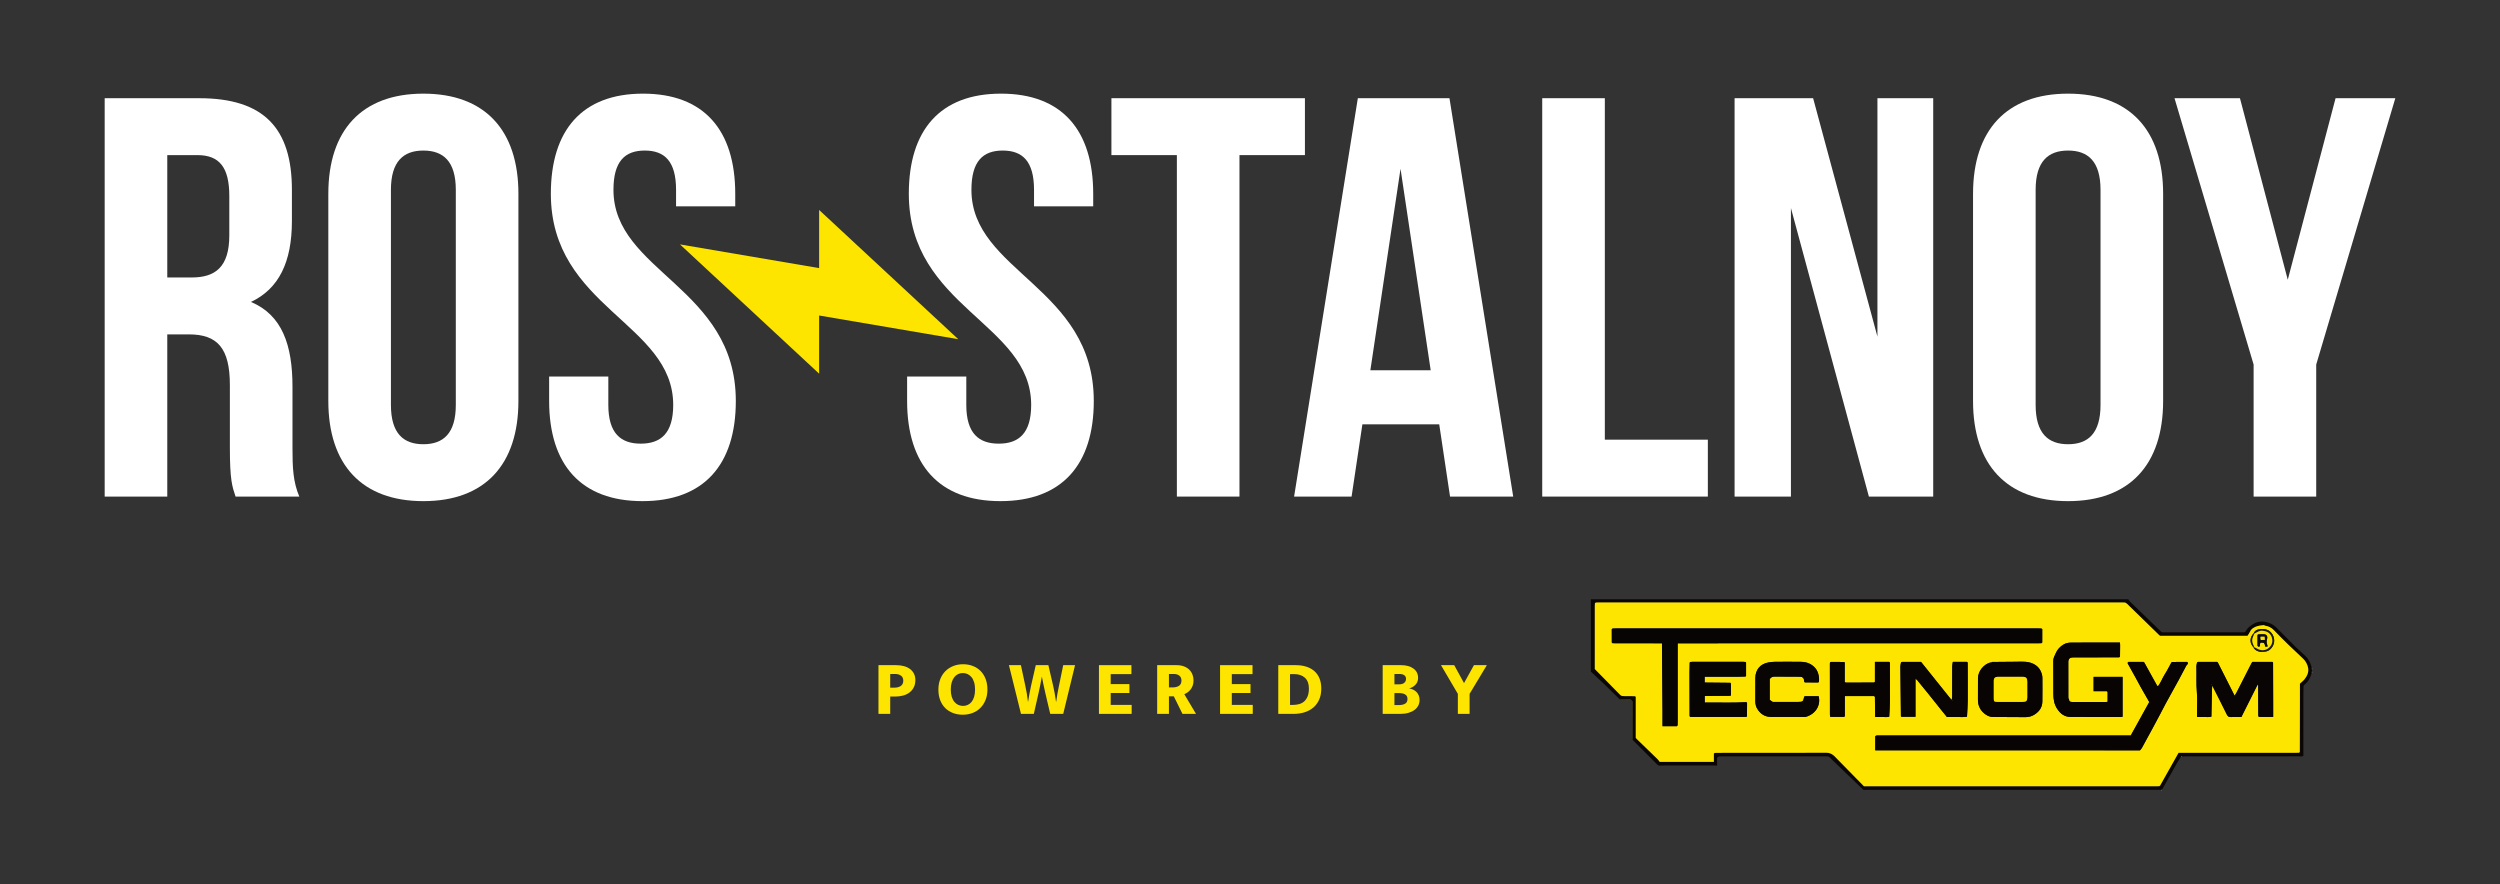
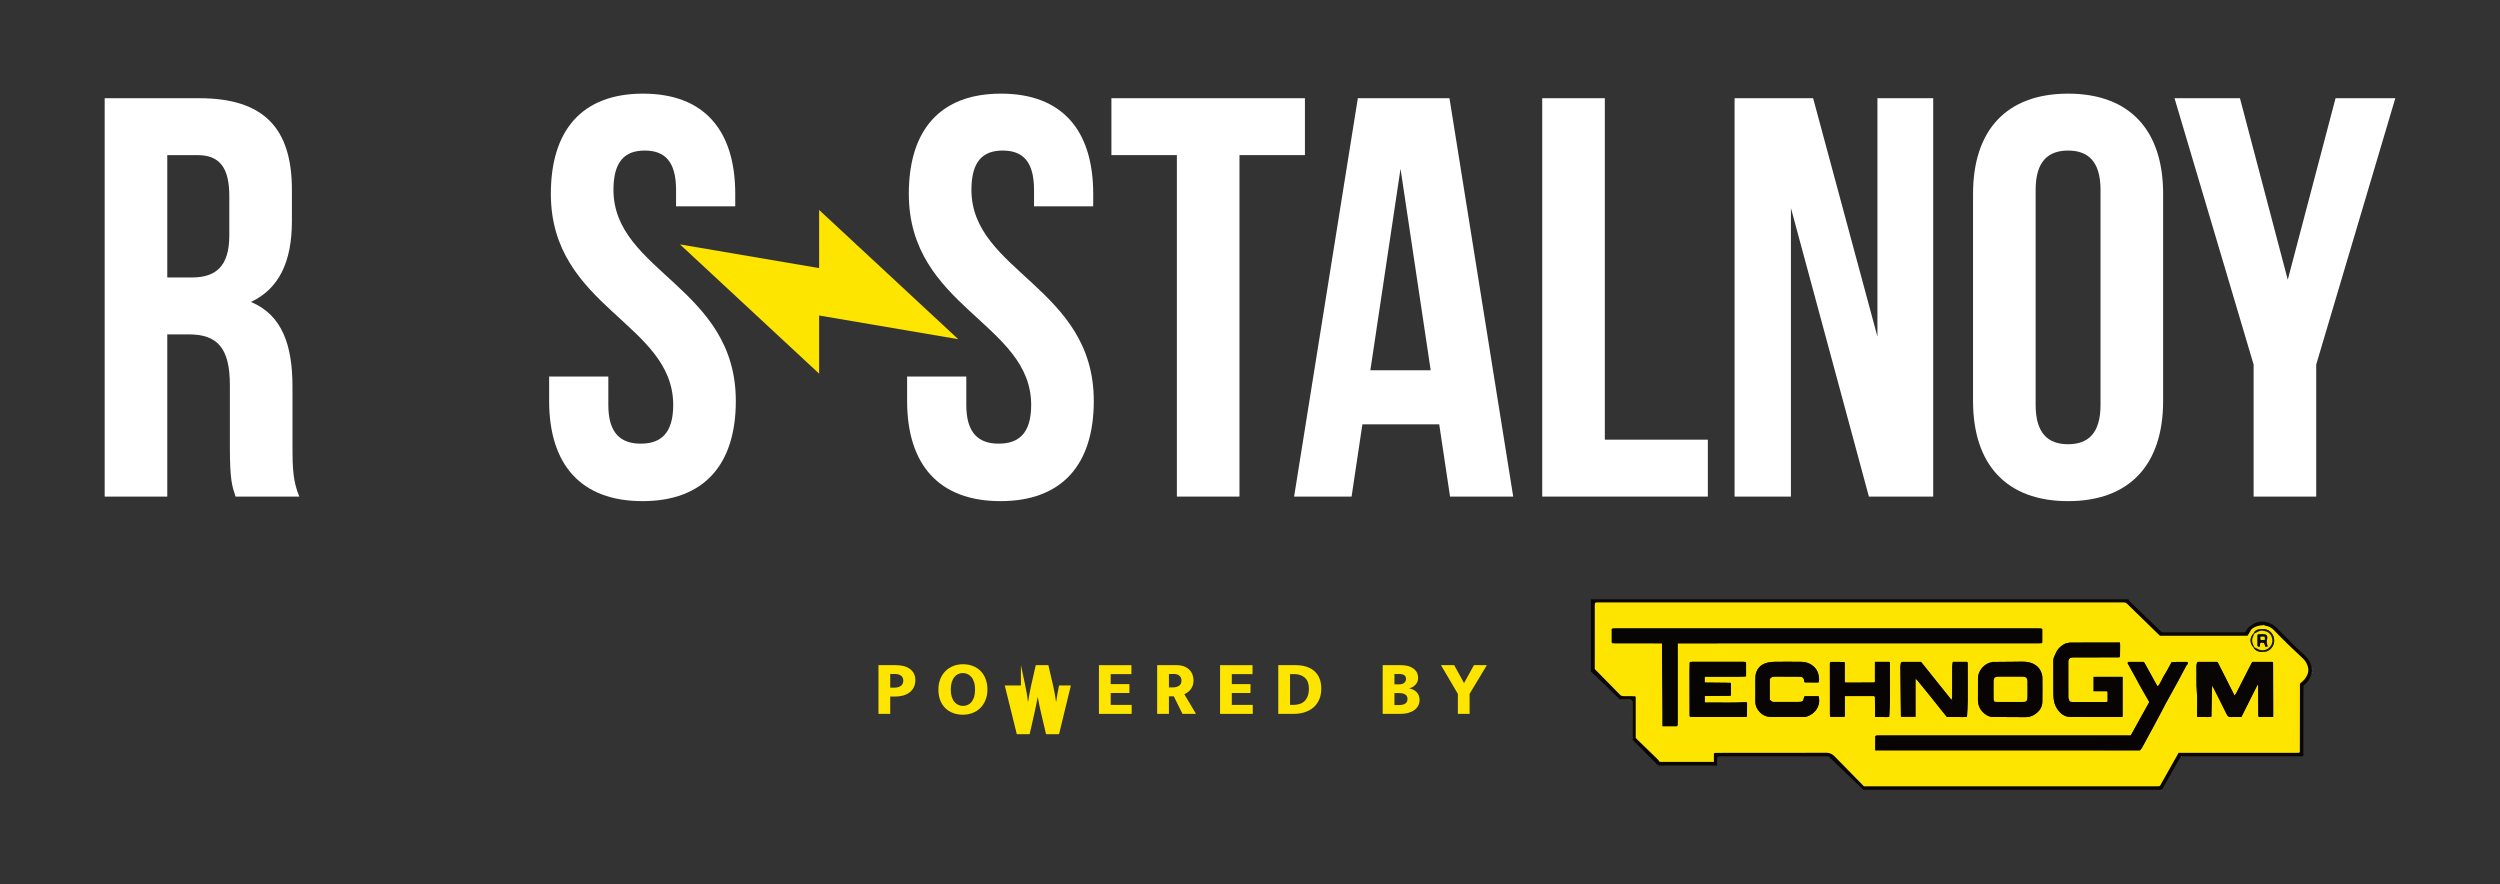
<svg xmlns="http://www.w3.org/2000/svg" id="Layer_1" x="0px" y="0px" viewBox="0 0 1006.508 355.939" style="enable-background:new 0 0 1006.508 355.939;" xml:space="preserve">
  <rect x="0" y="0" width="1006.508" height="355.939" fill="#333333" stroke="none" />
  <style type="text/css"> .st0{fill:#090603;} .st1{fill:#423A15;} .st2{fill:#B9B9B9;} .st3{fill:#FDE500;} .st4{fill:#BEAD30;} .st5{fill:#AB9A30;} .st6{fill:#070404;} .st7{fill:#070403;} .st8{fill:#080504;} .st9{fill:#090504;} .st10{fill:#1E1B05;} .st11{fill:#433C16;} .st12{fill:#84782F;} .st13{fill:#534B1D;} .st14{fill:#453E17;} .st15{fill:#59511F;} .st16{fill:#E1CC20;} .st17{fill:#FAE300;} .st18{fill:#0D0A03;} .st19{fill:#4D451B;} .st20{fill:#908230;} .st21{fill:#605722;} .st22{fill:#FFFFFF;} </style>
  <g>
    <path class="st0" d="M870.055,318.021c-0.447-0.017-0.894-0.048-1.342-0.048 c-38.938-0.003-77.873-0.003-116.808,0c-0.447,0-0.894,0.031-1.342,0.048 c-0.124-0.011-0.246-0.023-0.368-0.037c-1.288-1.237-2.578-2.471-3.866-3.711 c-3.292-3.167-6.583-6.337-9.875-9.507c-0.136-0.071-0.272-0.142-0.405-0.212 c-0.337-0.017-0.671-0.048-1.005-0.048c-14.022-0.003-28.041-0.003-42.063,0 c-0.334,0-0.668,0.031-1.002,0.048c-0.113,0.085-0.224,0.17-0.334,0.255 l-0.062-0.025c-0.102,0.164-0.286,0.326-0.289,0.492 c-0.017,0.974,0.009,1.95,0.02,2.924l0.003-0.003 c-6.657-0.009-13.314-0.023-19.971-0.025c-1.118,0-2.233,0.037-3.351,0.057 c-0.201-0.079-0.456-0.105-0.594-0.243c-3.394-3.385-6.776-6.782-10.158-10.178 c0.011-5.095,0.028-10.19,0.023-15.284c0-0.201-0.227-0.402-0.345-0.603 l0.011,0.011c-0.198-0.119-0.399-0.342-0.6-0.345 c-1.393-0.017-2.785,0.011-4.178,0.023c-2.117-2.08-4.217-4.18-6.354-6.238 c-1.766-1.701-3.572-3.357-5.327-5.001v-29.111h216.345 c0.17,0.212,0.507,0.744,0.945,1.169c4.087,3.971,8.194,7.922,12.292,11.879 l0.371,0.241c0.447,0.017,0.894,0.048,1.342,0.048 c10.204,0.003,20.41,0.003,30.614,0c0.447,0,0.894-0.031,1.342-0.048 c0.102-0.088,0.207-0.175,0.311-0.26c0.77-1.477,2.004-2.457,3.439-3.238 c2.038-1.107,4.098-0.982,6.187-0.198c1.155,0.436,2.143,1.101,3.014,2.001 c2.578,2.652,5.185,5.273,7.818,7.871c1.223,1.209,2.578,2.284,3.784,3.507 c1.325,1.342,2.194,2.966,2.454,4.868c0.011,0.125,0.023,0.246,0.037,0.368 c-0.003,0.326-0.003,0.651-0.003,0.976l-0.034,0.368 c-0.495,2.001-1.438,3.725-3.111,4.996c-0.074,0.133-0.147,0.263-0.221,0.396 c-0.017,1.565-0.048,3.133-0.048,4.701c-0.006,7.786-0.003,15.576-0.003,23.393 c-0.558,0.413-1.194,0.192-1.777,0.195c-15.131,0.014-30.26,0.011-45.388,0.014 c-0.558,0-1.118,0.031-1.676,0.048c-0.122-0.011-0.243-0.025-0.368-0.037 c-0.558,0.894-1.146,1.772-1.667,2.689c-1.585,2.785-3.147,5.584-4.718,8.378 c-0.447,0.798-0.889,1.596-1.333,2.395 C870.299,317.993,870.177,318.007,870.055,318.021 M642.482,242.588l-0.357,0.26 c-0.017,0.337-0.051,0.671-0.051,1.005c-0.003,8.248,0,16.496,0,24.741v0.764 c3.493,3.549,6.841,6.943,10.17,10.354c0.391,0.399,0.793,0.541,1.33,0.538 c1.571-0.011,3.139,0.023,4.71,0.04c0.094,0.091,0.184,0.184,0.277,0.277 v16.496c0.218,0.249,0.323,0.382,0.442,0.498 c2.763,2.672,5.534,5.335,8.282,8.024c0.436,0.427,0.77,0.962,0.911,1.143 h21.808v-3.266c0.091-0.11,0.181-0.224,0.275-0.334 c0.56-0.014,1.118-0.037,1.678-0.037c14.472-0.003,28.947,0.017,43.418-0.034 c1.152-0.003,1.995,0.405,2.822,1.05c0.306,0.238,0.563,0.546,0.838,0.826 c3.849,3.92,7.696,7.843,11.404,11.624h1.149c38.873,0,77.746,0,116.618-0.003 c0.393,0,0.784-0.028,1.175-0.042c0.102-0.093,0.207-0.184,0.309-0.275 c2.457-4.367,4.916-8.735,7.399-13.147h1.803c15.012,0,30.028,0,45.043-0.003 c0.558,0,1.115-0.028,1.676-0.045c0.099-0.091,0.198-0.184,0.297-0.275 c0.014-7.11,0.031-14.22,0.042-21.333c0.006-2.126,0.003-4.248,0.003-6.187 c0.719-0.682,1.398-1.186,1.902-1.828c1.084-1.376,1.769-2.995,1.356-4.724 c-0.311-1.299-0.943-2.553-1.995-3.527c-1.964-1.811-3.903-3.648-5.817-5.514 c-2.004-1.956-3.994-3.926-5.927-5.952c-1.008-1.053-2.196-1.608-3.597-1.809 c-0.139-0.076-0.275-0.153-0.41-0.229c-0.863,0.13-1.755,0.164-2.584,0.41 c-1.262,0.376-2.414,0.957-3.02,2.273c-0.269,0.583-0.676,1.104-1.005,1.625 h-35.224c-0.13-0.105-0.224-0.167-0.303-0.243 c-4.316-4.206-8.633-8.415-12.952-12.621c-0.116-0.113-0.263-0.195-0.396-0.294 c-0.133-0.074-0.266-0.15-0.399-0.226c-0.504-0.014-1.008-0.045-1.511-0.045 c-70.027,0-140.051,0-210.076,0C643.49,242.542,642.986,242.573,642.482,242.588" />
    <path class="st1" d="M656.919,281.919c0.119,0.201,0.345,0.402,0.345,0.603 c0.006,5.095-0.011,10.189-0.023,15.284c-0.535-0.289-0.286-0.795-0.286-1.197 c-0.02-4.339-0.011-8.681-0.014-13.023 C656.942,283.032,656.928,282.477,656.919,281.919" />
    <path class="st1" d="M652.153,281.608c1.393-0.011,2.785-0.04,4.178-0.023 c0.201,0.003,0.402,0.226,0.6,0.345c-1.31-0.009-2.621,0-3.931-0.037 C652.714,281.885,652.436,281.707,652.153,281.608" />
    <path class="st2" d="M930.729,270.809l0.037-0.368 C931.097,270.596,931.015,270.712,930.729,270.809" />
    <path class="st2" d="M870.055,318.021c0.122-0.014,0.243-0.028,0.365-0.042 C870.332,318.268,870.219,318.358,870.055,318.021" />
    <path class="st2" d="M930.766,269.466c-0.011-0.122-0.025-0.246-0.037-0.368 C931.015,269.195,931.1,269.311,930.766,269.466" />
    <path class="st2" d="M927.399,276.201c0.074-0.13,0.147-0.263,0.224-0.393 C927.546,275.938,927.472,276.07,927.399,276.201" />
    <path class="st2" d="M904.033,254.285c-0.105,0.088-0.207,0.175-0.311,0.26 C903.827,254.46,903.929,254.373,904.033,254.285" />
    <path class="st2" d="M870.427,254.546l-0.371-0.238L870.427,254.546z" />
    <path class="st2" d="M691.646,304.808c0.11-0.085,0.224-0.17,0.334-0.255 C691.869,304.638,691.756,304.723,691.646,304.808" />
    <path class="st2" d="M736.049,304.553c0.136,0.071,0.269,0.141,0.405,0.215 C736.318,304.695,736.185,304.624,736.049,304.553" />
    <path class="st2" d="M878.14,304.517c0.122,0.011,0.246,0.025,0.368,0.037 C878.349,304.885,878.236,304.803,878.14,304.517" />
    <path class="st3" d="M911.874,251.895c1.401,0.201,2.59,0.756,3.597,1.809 c1.933,2.024,3.923,3.997,5.927,5.949c1.913,1.865,3.855,3.702,5.816,5.516 c1.053,0.971,1.684,2.228,1.995,3.527c0.413,1.729-0.272,3.345-1.353,4.721 c-0.507,0.643-1.186,1.149-1.905,1.828c0,1.939,0.003,4.064,0,6.19 c-0.014,7.11-0.031,14.22-0.045,21.333c-0.099,0.091-0.198,0.184-0.297,0.275 c-0.558,0.014-1.118,0.045-1.676,0.045c-15.015,0-30.031,0-45.043,0h-1.8 c-2.485,4.415-4.942,8.783-7.402,13.15c-0.102,0.091-0.204,0.181-0.308,0.272 c-0.391,0.017-0.781,0.045-1.172,0.045c-38.873,0.003-77.746,0.003-116.618,0.003 h-1.149c-3.708-3.781-7.557-7.704-11.407-11.627 c-0.275-0.28-0.529-0.586-0.838-0.826c-0.824-0.642-1.67-1.053-2.822-1.047 c-14.472,0.048-28.944,0.031-43.416,0.034c-0.56,0-1.121,0.023-1.681,0.037 c-0.091,0.11-0.184,0.221-0.274,0.334v3.266h-21.806 c-0.144-0.184-0.478-0.716-0.914-1.143c-2.748-2.689-5.519-5.352-8.282-8.027 c-0.119-0.116-0.224-0.249-0.442-0.495V280.567 c-0.091-0.093-0.184-0.187-0.277-0.28c-1.568-0.014-3.139-0.048-4.707-0.037 c-0.541,0.003-0.943-0.139-1.33-0.538c-3.329-3.413-6.68-6.804-10.173-10.354 v-0.764c0-8.248,0-16.493,0.003-24.741c0-0.334,0.031-0.671,0.048-1.005 l0.357-0.26c0.504-0.017,1.008-0.045,1.511-0.045 c70.024-0.003,140.051-0.003,210.076,0c0.504,0,1.008,0.028,1.511,0.045 c0.133,0.076,0.266,0.15,0.402,0.226c0.13,0.096,0.277,0.181,0.393,0.294 c4.319,4.206,8.636,8.412,12.952,12.621c0.079,0.076,0.176,0.139,0.306,0.243 h35.224c0.326-0.521,0.733-1.042,1.002-1.625 c0.606-1.316,1.76-1.899,3.02-2.273c0.829-0.246,1.721-0.28,2.584-0.41 C911.599,251.742,911.738,251.818,911.874,251.895 M907.388,254.918 c-1.763,1.758-1.76,4.076,0.003,5.831c0.02,0.11,0.003,0.255,0.065,0.325 c1.339,1.514,3.116,1.554,4.86,1.211c1.698-0.331,3.051-2.143,3.249-3.776 c0.266-2.199-0.991-4.087-2.491-4.82c-1.234-0.606-2.528-0.535-3.742-0.297 C908.593,253.537,907.702,253.984,907.388,254.918 M760.889,266.803 c-0.091-0.11-0.184-0.221-0.275-0.334h-5.766v8.013 c-0.093,0.105-0.184,0.207-0.275,0.309c-3.844,0.011-7.687,0.023-11.531,0.028 c-0.042,0-0.088-0.062-0.13-0.096c-0.04-0.034-0.079-0.074-0.212-0.192v-7.767 c-0.082-0.082-0.164-0.161-0.243-0.243c-1.792-0.011-3.583-0.025-5.372-0.037 l-0.323,0.275c-0.017,0.167-0.048,0.334-0.048,0.498 c0.003,6.816,0.008,13.631,0.02,20.447c0,0.317,0.074,0.631,0.11,0.917h5.616 c0.093-0.108,0.184-0.215,0.275-0.32v-8.055c4.067,0,7.956,0,11.842,0 l0.272,0.331c0.025,2.672,0.054,5.341,0.079,8.095 c1.078,0,2.024,0.025,2.966-0.008c0.931-0.034,1.882,0.153,2.714-0.11 c0.11-2.216,0.289-4.331,0.303-6.445 C760.945,277.006,760.903,271.906,760.889,266.803 M726.352,280.564 c-0.354,1.868-0.538,2.032-2.329,2.032c-3.532,0.003-7.065,0-10.32,0 c-0.552-0.374-0.925-0.626-1.194-0.807v-8.387 c0.473-0.733,1.107-1.008,1.973-0.993c2.805,0.04,5.61,0.011,8.412,0.014 c0.674,0.003,1.35-0.009,2.018,0.045c0.778,0.062,1.194,0.442,1.384,1.194 c0.068,0.266,0.074,0.549,0.108,0.826c0.082,0.082,0.164,0.164,0.246,0.246 c1.789,0.011,3.58,0.023,5.369,0.037c0.099-0.093,0.198-0.187,0.3-0.28 c0.014-0.391,0.059-0.784,0.04-1.172c-0.13-2.692-1.223-4.792-3.708-6.057 c-1.149-0.586-2.389-0.793-3.634-0.812c-3.476-0.048-6.951-0.034-10.424-0.006 c-0.877,0.008-1.763,0.108-2.627,0.26c-3.232,0.569-5.233,2.935-5.253,6.204 c-0.02,3.139,0.014,6.278-0.014,9.417c-0.008,1.305,0.309,2.431,1.095,3.524 c1.316,1.831,3.014,2.779,5.245,2.785c4.26,0.011,8.519,0.006,12.779,0.003 c0.391,0,0.807,0.071,1.172-0.028c3.841-1.044,6.179-4.554,5.197-8.324h-5.539 C726.547,280.38,726.448,280.474,726.352,280.564 M702.97,266.763 c-0.082-0.082-0.164-0.161-0.243-0.243c-0.331-0.028-0.659-0.079-0.991-0.079 c-6.742-0.006-13.484-0.006-20.226,0c-0.331,0-0.659,0.051-0.991,0.079 c-0.079,0.082-0.161,0.161-0.241,0.243c-0.028,1.333-0.082,2.663-0.082,3.997 c0.006,5.845,0.028,11.692,0.045,17.537c0.091,0.11,0.181,0.224,0.272,0.334 c7.517,0,15.038,0,22.555,0c0.091-0.11,0.181-0.221,0.272-0.331 c0.011-1.786,0.02-3.572,0.031-5.358c-0.116-0.091-0.232-0.178-0.351-0.269 c-5.562,0.385-11.126,0.071-16.682,0.184v-2.652c0.759,0,1.427,0.006,2.092,0 c2.743-0.02,5.482-0.042,8.225-0.065c0.074-0.093,0.147-0.184,0.218-0.275 c0.003-1.557,0.003-3.116,0.003-4.673c-0.074-0.096-0.147-0.195-0.218-0.292 c-3.442-0.037-6.884-0.071-10.348-0.105v-2.335h1.693 c3.909,0,7.815,0.006,11.724-0.003c0.999-0.003,1.998-0.054,3-0.082 c0.079-0.079,0.161-0.161,0.241-0.241 C702.967,270.343,702.967,268.555,702.97,266.763 M802.074,266.508 c-0.122,0.079-0.246,0.159-0.368,0.238c-0.167,0.003-0.348-0.031-0.504,0.014 c-2.491,0.727-4.812,3.34-4.857,6.258c-0.042,2.862,0.017,5.723-0.017,8.585 c-0.028,2.233,0.75,4.113,2.44,5.545c1.002,0.849,2.137,1.5,3.549,1.5 c4.376,0.003,8.752,0.014,13.125,0.074c1.378,0.017,2.595-0.351,3.73-1.087 c1.865-1.214,3.045-2.867,3.085-5.14c0.057-3.196,0.031-6.394,0.014-9.592 c0-0.487-0.085-0.988-0.209-1.46c-0.883-3.3-3.6-4.738-6.535-4.993 c-1.393-0.122-2.802-0.04-4.206-0.028 C808.238,266.443,805.156,266.477,802.074,266.508 M771.423,273.485 c0.096,0.045,0.221,0.065,0.283,0.139c1.571,1.922,3.145,3.841,4.701,5.774 c1.69,2.097,3.36,4.212,5.044,6.315c0.787,0.985,1.582,1.959,2.389,2.958 c1.336,0,2.68,0.023,4.025-0.008c1.378-0.031,2.771,0.144,4.056-0.105 c0.11-2.225,0.289-4.339,0.303-6.453c0.034-5.1-0.008-10.201-0.023-15.301 c-0.091-0.11-0.184-0.221-0.275-0.334h-5.712 c-0.088,0.634-0.246,1.265-0.249,1.899c-0.023,4.087-0.008,8.174-0.02,12.261 c-0.003,0.328-0.119,0.657-0.227,1.211c-4.246-5.301-8.31-10.373-12.301-15.358 h-7.716c-0.119,0.091-0.241,0.178-0.359,0.269 c-0.088,0.541-0.258,1.081-0.252,1.619c0.057,6.646,0.139,13.292,0.224,19.937 c0,0.091,0.099,0.178,0.153,0.266h5.717v-15.012 C771.262,273.53,771.341,273.505,771.423,273.485 M884.535,266.752 c-0.088,0.484-0.266,0.971-0.252,1.452c0.096,3.513-0.125,7.019,0.187,10.54 c0.252,2.833,0.051,5.706,0.051,8.562v1.364c1.115,0,2.058,0.023,3-0.008 c0.931-0.031,1.879,0.147,2.794-0.133c0.079-3.81,0.159-7.543,0.243-11.279 c0.008-0.345,0.065-0.688,0.125-1.268c0.277,0.577,0.436,0.917,0.606,1.251 c1.746,3.47,3.524,6.926,5.225,10.422c0.374,0.764,0.804,1.067,1.644,1.03 c1.387-0.059,2.777-0.014,4.226-0.014c2.165-4.316,4.291-8.559,6.419-12.802 l0.164-0.04l0.167,0.003c0.02,4.155,0.04,8.31,0.059,12.465l0.275,0.334 h5.72c0-1.727,0.006-3.34,0-4.95c-0.014-5.638-0.031-11.279-0.048-16.92 c-0.096-0.091-0.195-0.184-0.294-0.277h-8.038 c-0.142,0.224-0.275,0.399-0.371,0.594c-2.044,4.005-4.079,8.016-6.128,12.021 c-0.156,0.303-0.399,0.56-0.679,0.951c-0.368-0.736-0.654-1.308-0.94-1.877 c-1.925-3.804-3.846-7.608-5.771-11.412c-0.096-0.091-0.195-0.184-0.294-0.277 c-2.576,0-5.154,0-7.73,0C884.773,266.573,884.654,266.664,884.535,266.752 M853.188,264.64l0.334-0.275c0.011-0.954,0.04-1.908,0.031-2.859 c-0.011-0.931,0.074-1.874-0.068-2.822c-6.685,0-13.249-0.028-19.81,0.031 c-0.94,0.009-1.984,0.243-2.788,0.708c-1.432,0.832-2.598,2.015-3.252,3.617 c-0.391,0.954-0.982,1.834-0.979,2.918c0.011,4.486,0.034,8.975,0.034,13.464 c0,2.137,0.351,4.169,1.562,5.992c1.248,1.877,2.89,3.196,5.214,3.215 c6.844,0.057,13.691,0.031,20.535,0.031c0.207,0,0.416-0.082,0.566-0.113v-16.046 h-11.678v5.774h5.282c0.119,0.088,0.238,0.175,0.357,0.26v3.996 c-0.235,0.042-0.391,0.096-0.546,0.096c-4.356,0.006-8.715,0.006-13.074,0.003 c-0.391,0-0.787,0.009-1.169-0.062c-0.495-0.096-0.75-0.436-0.722-0.959 c-0.074-0.127-0.147-0.252-0.221-0.379c-0.025-0.108-0.074-0.218-0.074-0.326 c-0.006-4.758-0.008-9.513-0.011-14.268c0-0.17-0.025-0.342,0.003-0.504 c0.176-0.988,0.651-1.404,1.678-1.452c0.447-0.02,0.897-0.003,1.344-0.003 C841.552,264.666,847.372,264.654,853.188,264.64 M856.947,266.483 c-0.105,0.093-0.207,0.184-0.311,0.275c-0.008,0.113-0.062,0.249-0.017,0.331 c1.107,2.007,2.23,4.002,3.337,6.006c0.606,1.098,1.172,2.219,1.786,3.312 c1.197,2.126,2.417,4.237,3.563,6.238c-2.553,4.614-5.007,9.049-7.447,13.459 c-33.948,0-67.783,0-101.614,0c-0.167,0-0.337-0.006-0.504,0.003 c-0.11,0.003-0.221,0.023-0.328,0.042c-0.054,0.011-0.105,0.04-0.153,0.065 c-0.048,0.028-0.096,0.062-0.136,0.099c-0.042,0.037-0.076,0.082-0.141,0.156 v5.63h106.554c0.229-0.275,0.572-0.58,0.781-0.962 c1.452-2.624,2.881-5.262,4.308-7.9c1.036-1.919,2.061-3.844,3.082-5.768 c0.71-1.347,1.384-2.712,2.114-4.048c1.78-3.258,3.595-6.496,5.375-9.751 c1.019-1.862,2.007-3.745,2.983-5.63c0.218-0.419,0.841-0.648,0.623-1.277 l-0.3-0.28c-2.012,0.011-4.028,0.023-6.043,0.037 c-0.093,0.079-0.184,0.161-0.275,0.243c-0.872,1.577-1.656,3.21-2.635,4.715 c-0.996,1.537-1.568,3.323-2.7,4.758c-0.221-0.105-0.362-0.125-0.405-0.201 c-1.718-3.088-3.425-6.182-5.134-9.275c-0.105-0.093-0.209-0.184-0.314-0.277 C860.98,266.483,858.965,266.483,856.947,266.483 M821.918,258.945 c0.099-0.093,0.198-0.184,0.294-0.277c0.006-1.786,0.008-3.569,0.014-5.355 c-0.116-0.091-0.235-0.178-0.351-0.269c-0.391-0.011-0.781-0.037-1.172-0.037 c-56.761,0-113.522,0-170.283,0c-0.391,0-0.781,0.025-1.172,0.037l-0.351,0.266 c0.006,1.786,0.008,3.572,0.014,5.358c0.096,0.093,0.195,0.184,0.294,0.277 c0.558,0.017,1.115,0.045,1.676,0.045c5.491,0.006,10.982,0.003,16.473,0.003 h1.766c0,0.337-0.003,0.543,0,0.753c0.071,8.893,0.144,17.786,0.212,26.682 c0.014,1.947,0,3.895,0,5.93h5.794c0.091-0.119,0.181-0.238,0.269-0.357 c0.017-0.558,0.045-1.118,0.045-1.678c0.003-9.923,0.003-19.85,0.003-29.776 v-1.554h1.97c47.551,0,95.104,0,142.658-0.003 C820.687,258.991,821.304,258.962,821.918,258.945" />
    <path class="st1" d="M658.284,280.288c0.093,0.093,0.187,0.187,0.277,0.277 C658.47,280.475,658.377,280.381,658.284,280.288" />
    <path class="st4" d="M925.61,303.043c0.099-0.091,0.198-0.184,0.297-0.275 C925.808,302.859,925.709,302.953,925.61,303.043" />
    <path class="st1" d="M690.005,303.461c0.091-0.11,0.181-0.224,0.275-0.334 C690.186,303.238,690.095,303.351,690.005,303.461" />
    <path class="st5" d="M911.873,251.894c-0.136-0.076-0.272-0.153-0.41-0.229 C911.602,251.741,911.737,251.818,911.873,251.894" />
    <path class="st4" d="M855.981,242.816c-0.133-0.076-0.266-0.153-0.402-0.226 C855.715,242.663,855.848,242.739,855.981,242.816" />
    <path class="st4" d="M869.382,316.511c0.102-0.091,0.207-0.181,0.309-0.275 C869.588,316.33,869.484,316.421,869.382,316.511" />
    <path class="st4" d="M642.482,242.588l-0.357,0.26L642.482,242.588z" />
    <path class="st6" d="M675.128,292.36h-5.794c0-2.038,0.011-3.985-0.003-5.933 c-0.065-8.893-0.139-17.786-0.212-26.682c0-0.207,0-0.413,0-0.75h-1.766 c-5.491,0-10.979,0-16.47-0.003c-0.56,0-1.118-0.031-1.678-0.045 c-0.096-0.093-0.195-0.187-0.294-0.277c-0.003-1.786-0.008-3.572-0.011-5.358 l0.348-0.266c0.391-0.014,0.784-0.037,1.175-0.037 c56.761-0.003,113.519-0.003,170.28,0c0.391,0,0.784,0.023,1.175,0.037 c0.116,0.088,0.232,0.178,0.348,0.266c-0.003,1.786-0.008,3.572-0.011,5.358 c-0.099,0.093-0.198,0.184-0.294,0.277c-0.617,0.014-1.231,0.045-1.848,0.045 c-47.551,0.003-95.105,0.003-142.658,0.003h-1.967v1.554 c0,9.926,0,19.85-0.003,29.776c0,0.56-0.031,1.118-0.045,1.678 C675.307,292.122,675.219,292.241,675.128,292.36" />
    <path class="st7" d="M880.8,266.762c0.221,0.631-0.405,0.86-0.623,1.279 c-0.977,1.885-1.964,3.764-2.983,5.627c-1.778,3.258-3.592,6.496-5.375,9.751 c-0.73,1.336-1.401,2.703-2.114,4.048c-1.019,1.928-2.044,3.852-3.082,5.768 c-1.424,2.641-2.856,5.276-4.308,7.902c-0.209,0.379-0.552,0.685-0.778,0.962 H754.98v-5.63c0.068-0.076,0.102-0.119,0.142-0.156 c0.042-0.037,0.088-0.071,0.136-0.099c0.048-0.028,0.102-0.057,0.153-0.065 c0.11-0.023,0.218-0.04,0.328-0.045c0.17-0.006,0.337,0,0.507,0 c33.832,0,67.664,0,101.612,0c2.44-4.41,4.894-8.845,7.447-13.461 c-1.143-2.001-2.363-4.113-3.561-6.238c-0.617-1.09-1.18-2.211-1.789-3.309 c-1.107-2.007-2.23-4.002-3.334-6.006c-0.048-0.082,0.006-0.221,0.014-0.331 c0.105-0.091,0.209-0.184,0.314-0.275c2.015,0,4.031,0,6.049,0 c0.102,0.091,0.207,0.184,0.311,0.275c1.71,3.094,3.419,6.187,5.134,9.278 c0.042,0.076,0.184,0.093,0.405,0.198c1.132-1.432,1.704-3.218,2.703-4.755 c0.979-1.506,1.763-3.139,2.632-4.715c0.091-0.082,0.184-0.164,0.274-0.246 c2.015-0.011,4.031-0.025,6.046-0.037L880.8,266.762z" />
    <path class="st7" d="M848.17,278.277h-5.282v-5.774h11.678v16.046 c-0.153,0.031-0.359,0.113-0.566,0.113c-6.844,0-13.691,0.025-20.537-0.031 c-2.321-0.02-3.963-1.339-5.211-3.215c-1.211-1.823-1.562-3.855-1.562-5.992 c0-4.489-0.023-8.978-0.034-13.467c-0.003-1.081,0.586-1.961,0.977-2.915 c0.657-1.602,1.82-2.785,3.255-3.617c0.801-0.464,1.848-0.699,2.788-0.708 c6.561-0.059,13.122-0.031,19.81-0.031c0.142,0.948,0.057,1.891,0.065,2.822 c0.011,0.951-0.017,1.905-0.028,2.859c-0.11,0.091-0.224,0.184-0.334,0.275 c-5.816,0.014-11.636,0.025-17.452,0.037c-0.45,0.003-0.897-0.014-1.344,0.006 c-1.027,0.048-1.503,0.464-1.678,1.452c-0.028,0.161-0.003,0.334-0.003,0.501 c0.003,4.758,0.006,9.513,0.011,14.271c0,0.108,0.048,0.215,0.074,0.325 c0.074,0.125,0.147,0.252,0.221,0.379c-0.028,0.524,0.224,0.863,0.722,0.96 c0.382,0.071,0.778,0.062,1.169,0.062c4.359,0.003,8.715,0.003,13.074-0.003 c0.156,0,0.311-0.054,0.546-0.096v-3.997 C848.408,278.45,848.289,278.365,848.17,278.277" />
    <path class="st8" d="M892.92,266.762c1.922,3.804,3.847,7.608,5.768,11.412 c0.289,0.569,0.572,1.141,0.94,1.874c0.283-0.391,0.524-0.648,0.679-0.951 c2.049-4.002,4.084-8.013,6.128-12.021c0.099-0.193,0.229-0.368,0.371-0.592 c2.689,0,5.364,0,8.041,0c0.099,0.091,0.195,0.184,0.294,0.277 c0.017,5.638,0.034,11.279,0.048,16.92c0.003,1.611,0,3.221,0,4.95h-5.723 l-0.275-0.337c-0.02-4.155-0.04-8.31-0.059-12.465 c-0.042-0.085-0.085-0.17-0.127-0.255c-0.068,0.099-0.136,0.195-0.204,0.292 c-2.126,4.243-4.254,8.488-6.417,12.802c-1.452,0-2.842-0.042-4.229,0.017 c-0.838,0.037-1.271-0.266-1.642-1.033c-1.704-3.493-3.479-6.949-5.228-10.422 c-0.167-0.334-0.325-0.674-0.606-1.248c-0.057,0.58-0.116,0.923-0.125,1.265 c-0.085,3.736-0.161,7.472-0.243,11.282c-0.911,0.28-1.862,0.099-2.791,0.133 c-0.942,0.031-1.888,0.006-3,0.006v-1.361 c-0.003-2.856,0.198-5.729-0.051-8.565c-0.311-3.518-0.093-7.028-0.19-10.54 c-0.011-0.481,0.164-0.965,0.252-1.449c0.119-0.091,0.241-0.181,0.359-0.269 c2.576,0,5.154,0,7.733,0C892.722,266.575,892.821,266.668,892.92,266.762 M890.557,275.66c-0.037-0.04-0.071-0.082-0.108-0.122 c-0.037,0.037-0.074,0.076-0.113,0.116c0.054,0.04,0.11,0.082,0.164,0.125 C890.517,275.74,890.537,275.7,890.557,275.66" />
    <path class="st9" d="M765.702,266.485h7.719c3.988,4.982,8.052,10.056,12.298,15.355 c0.108-0.555,0.227-0.883,0.227-1.209c0.014-4.087-0.003-8.174,0.02-12.261 c0.003-0.634,0.164-1.268,0.249-1.899h5.712 c0.091,0.11,0.184,0.221,0.275,0.331c0.014,5.103,0.057,10.204,0.023,15.304 c-0.014,2.114-0.193,4.229-0.303,6.45c-1.285,0.249-2.675,0.074-4.053,0.105 c-1.344,0.034-2.692,0.009-4.028,0.009c-0.807-0.999-1.602-1.973-2.389-2.955 c-1.681-2.106-3.354-4.217-5.041-6.317c-1.557-1.933-3.13-3.852-4.704-5.771 c-0.059-0.076-0.187-0.093-0.283-0.139c-0.048-0.088-0.093-0.176-0.141-0.263 c-0.031,0.113-0.065,0.226-0.096,0.337v15.015h-5.717 c-0.054-0.091-0.153-0.178-0.153-0.269c-0.085-6.646-0.167-13.292-0.224-19.937 c-0.006-0.538,0.164-1.078,0.252-1.619 C765.464,266.663,765.583,266.573,765.702,266.485 M786.146,282.004 c-0.031-0.02-0.079-0.062-0.099-0.054c-0.045,0.023-0.076,0.071-0.113,0.108 c0.071,0.023,0.142,0.042,0.212,0.065V282.004z" />
    <path class="st7" d="M802.074,266.506c3.082-0.028,6.165-0.062,9.247-0.085 c1.404-0.011,2.813-0.096,4.206,0.025c2.935,0.258,5.652,1.695,6.535,4.996 c0.125,0.473,0.209,0.974,0.209,1.461c0.014,3.198,0.042,6.397-0.014,9.592 c-0.04,2.273-1.22,3.926-3.085,5.137c-1.135,0.739-2.352,1.107-3.73,1.09 c-4.376-0.059-8.749-0.071-13.125-0.074c-1.412,0-2.547-0.651-3.549-1.5 c-1.69-1.432-2.468-3.312-2.44-5.548c0.034-2.859-0.028-5.72,0.017-8.582 c0.045-2.918,2.366-5.531,4.857-6.258c0.156-0.045,0.334-0.011,0.504-0.014 C801.828,266.667,801.952,266.585,802.074,266.506 M809.26,282.597 c1.678,0,3.357,0.008,5.035-0.003c1.511-0.008,1.894-0.376,1.902-1.84 c0.011-2.126,0.011-4.251,0-6.377c-0.006-1.376-0.473-1.879-1.877-1.891 c-3.357-0.025-6.717-0.02-10.073,0c-1.005,0.006-1.551,0.526-1.562,1.517 c-0.025,2.406-0.028,4.812,0,7.218c0.014,1.189,0.198,1.356,1.373,1.37 C805.79,282.611,807.525,282.597,809.26,282.597" />
    <path class="st6" d="M696.875,275.192c0,1.557,0,3.113,0,4.673 c-0.073,0.091-0.147,0.181-0.221,0.275c-2.74,0.023-5.483,0.045-8.222,0.065 c-0.668,0.006-1.336,0-2.095,0v2.652c5.559-0.113,11.121,0.201,16.685-0.184 c0.116,0.091,0.232,0.178,0.348,0.269c-0.008,1.786-0.02,3.572-0.028,5.355 c-0.091,0.113-0.184,0.224-0.274,0.334c-7.518,0-15.035,0-22.555,0 c-0.091-0.11-0.181-0.224-0.272-0.334c-0.017-5.845-0.04-11.692-0.045-17.537 c0-1.333,0.054-2.663,0.082-3.997c0.082-0.082,0.161-0.161,0.243-0.243 c0.328-0.028,0.659-0.079,0.988-0.079c6.742-0.006,13.484-0.006,20.229,0 c0.328,0,0.659,0.051,0.988,0.079c0.082,0.082,0.161,0.161,0.243,0.243 c0,1.789,0,3.58,0,5.372c-0.082,0.079-0.161,0.161-0.243,0.241 c-0.999,0.028-2.001,0.079-3,0.082c-3.909,0.008-7.815,0.003-11.721,0.003 h-1.695v2.335c3.467,0.034,6.906,0.068,10.348,0.105 C696.731,274.997,696.802,275.096,696.875,275.192" />
    <path class="st8" d="M726.646,280.288h5.539c0.982,3.767-1.356,7.28-5.197,8.321 c-0.365,0.099-0.781,0.031-1.172,0.031c-4.26,0-8.52,0.009-12.779-0.003 c-2.23-0.006-3.929-0.957-5.245-2.785c-0.787-1.093-1.104-2.219-1.095-3.527 c0.028-3.139-0.006-6.278,0.014-9.414c0.02-3.272,2.021-5.635,5.253-6.204 c0.863-0.153,1.749-0.252,2.627-0.26c3.476-0.028,6.949-0.045,10.424,0.006 c1.245,0.017,2.485,0.224,3.634,0.809c2.485,1.268,3.578,3.365,3.708,6.057 c0.02,0.391-0.025,0.781-0.04,1.175c-0.099,0.093-0.201,0.184-0.3,0.277 c-1.789-0.011-3.581-0.023-5.369-0.037c-0.082-0.082-0.164-0.164-0.246-0.246 c-0.034-0.275-0.04-0.558-0.108-0.826c-0.19-0.753-0.606-1.132-1.384-1.194 c-0.668-0.054-1.344-0.042-2.015-0.042c-2.805-0.006-5.61,0.023-8.415-0.017 c-0.866-0.011-1.5,0.263-1.973,0.996v8.384 c0.272,0.184,0.642,0.433,1.194,0.809c3.255,0,6.787,0,10.32-0.003 c1.792,0,1.976-0.161,2.329-2.029C726.448,280.472,726.547,280.382,726.646,280.288" />
    <path class="st7" d="M754.578,280.245h-11.842v8.053c-0.091,0.108-0.184,0.215-0.275,0.323 h-5.618c-0.034-0.286-0.108-0.6-0.108-0.917 c-0.014-6.816-0.017-13.631-0.023-20.447c0-0.167,0.031-0.331,0.048-0.498 c0.108-0.091,0.215-0.184,0.323-0.275c1.792,0.011,3.583,0.025,5.372,0.037 c0.082,0.082,0.164,0.161,0.243,0.243v7.764 c0.133,0.122,0.173,0.161,0.215,0.195c0.042,0.034,0.085,0.096,0.13,0.093 c3.841-0.006,7.685-0.014,11.528-0.025c0.091-0.102,0.184-0.207,0.275-0.309 v-8.013h5.766c0.093,0.113,0.184,0.224,0.277,0.334 c0.011,5.1,0.057,10.204,0.023,15.304c-0.014,2.114-0.195,4.229-0.303,6.442 c-0.835,0.266-1.783,0.079-2.714,0.113c-0.945,0.031-1.891,0.006-2.966,0.006 c-0.028-2.751-0.054-5.42-0.082-8.092 C754.759,280.466,754.668,280.355,754.578,280.245" />
    <path class="st10" d="M907.389,254.917c0.311-0.934,1.203-1.381,1.945-1.526 c1.214-0.235,2.505-0.306,3.742,0.297c1.5,0.736,2.757,2.621,2.491,4.823 c-0.198,1.63-1.554,3.445-3.252,3.776c-1.741,0.34-3.518,0.3-4.857-1.211 c-0.062-0.074-0.045-0.215-0.068-0.326c0.065-0.065,0.133-0.13,0.198-0.195 c0.583,0.297,1.155,0.628,1.755,0.886c1.54,0.668,3.34,0.328,4.509-1.005 c1.109-1.262,1.31-2.799,0.532-4.396c-0.708-1.458-1.953-1.919-3.445-2.094 c-1.33-0.156-2.279,0.648-3.346,1.163 C907.525,255.044,907.457,254.982,907.389,254.917" />
    <path class="st10" d="M907.39,260.749c-1.763-1.758-1.766-4.073,0-5.833 c0.068,0.065,0.136,0.13,0.201,0.192c-0.195,0.492-0.388,0.988-0.594,1.477 c-0.348,0.829-0.328,1.661-0.017,2.488c0.19,0.501,0.405,0.988,0.606,1.483 C907.52,260.619,907.455,260.684,907.39,260.749" />
    <path class="st11" d="M737.084,266.483c-0.108,0.091-0.215,0.184-0.323,0.275 C736.869,266.667,736.977,266.573,737.084,266.483" />
    <path class="st12" d="M760.889,266.803c-0.091-0.11-0.184-0.221-0.275-0.334 C760.705,266.582,760.798,266.693,760.889,266.803" />
    <path class="st1" d="M765.703,266.483c-0.119,0.091-0.241,0.178-0.359,0.269 C765.462,266.662,765.584,266.574,765.703,266.483" />
    <path class="st11" d="M702.969,266.763c-0.082-0.082-0.161-0.161-0.243-0.243 C702.807,266.602,702.886,266.681,702.969,266.763" />
    <path class="st12" d="M792.202,266.803c-0.093-0.11-0.184-0.221-0.274-0.334 C792.018,266.582,792.111,266.693,792.202,266.803" />
    <path class="st13" d="M802.075,266.507c-0.122,0.079-0.246,0.159-0.368,0.238 C801.828,266.665,801.953,266.586,802.075,266.507" />
    <path class="st11" d="M680.52,266.52c-0.082,0.082-0.161,0.161-0.243,0.243 C680.359,266.682,680.438,266.603,680.52,266.52" />
    <path class="st1" d="M856.948,266.484c-0.105,0.091-0.209,0.184-0.314,0.275 C856.738,266.668,856.843,266.574,856.948,266.484" />
    <path class="st1" d="M863.309,266.759c-0.105-0.091-0.209-0.184-0.314-0.275 C863.099,266.575,863.204,266.669,863.309,266.759" />
    <path class="st14" d="M874.458,266.518c-0.091,0.082-0.184,0.164-0.275,0.246 C874.274,266.682,874.367,266.6,874.458,266.518" />
    <path class="st12" d="M853.189,264.641c0.11-0.091,0.221-0.184,0.334-0.275 C853.41,264.457,853.299,264.551,853.189,264.641" />
    <path class="st14" d="M880.8,266.762l-0.297-0.28L880.8,266.762z" />
    <path class="st1" d="M884.893,266.483c-0.119,0.091-0.241,0.178-0.36,0.269 C884.652,266.662,884.774,266.574,884.893,266.483" />
    <path class="st1" d="M892.919,266.761c-0.099-0.093-0.195-0.184-0.294-0.277 C892.724,266.577,892.82,266.667,892.919,266.761" />
    <path class="st1" d="M915.142,266.761c-0.099-0.093-0.195-0.184-0.294-0.277 C914.946,266.577,915.042,266.667,915.142,266.761" />
    <path class="st11" d="M702.726,272.377c0.082-0.082,0.161-0.161,0.243-0.243 C702.888,272.215,702.808,272.294,702.726,272.377" />
    <path class="st1" d="M821.918,258.945c0.099-0.093,0.198-0.184,0.294-0.277 C822.116,258.761,822.017,258.852,821.918,258.945" />
    <path class="st1" d="M648.911,258.668c0.099,0.093,0.195,0.184,0.294,0.277 C649.106,258.852,649.01,258.762,648.911,258.668" />
    <path class="st12" d="M771.185,273.562c0.031-0.113,0.065-0.226,0.096-0.337 c0.048,0.088,0.093,0.173,0.141,0.26 C771.34,273.505,771.261,273.528,771.185,273.562" />
    <path class="st14" d="M726.403,274.49c0.082,0.082,0.164,0.164,0.246,0.246 C726.567,274.654,726.485,274.572,726.403,274.49" />
    <path class="st14" d="M732.019,274.773c0.099-0.093,0.198-0.187,0.297-0.28 C732.217,274.586,732.118,274.679,732.019,274.773" />
    <path class="st4" d="M754.847,274.482c-0.091,0.102-0.184,0.207-0.275,0.309 C754.663,274.689,754.757,274.584,754.847,274.482" />
    <path class="st15" d="M696.875,275.192c-0.073-0.096-0.144-0.195-0.218-0.292 C696.731,274.997,696.802,275.096,696.875,275.192" />
    <path class="st11" d="M908.802,275.868c0.068-0.096,0.136-0.195,0.204-0.292 c0.042,0.085,0.085,0.17,0.127,0.255l-0.167-0.003L908.802,275.868" />
-     <path class="st4" d="M848.17,278.277c0.119,0.088,0.238,0.173,0.357,0.26 C848.408,278.45,848.289,278.365,848.17,278.277" />
    <path class="st15" d="M696.654,280.139c0.074-0.091,0.147-0.184,0.221-0.275 C696.801,279.955,696.728,280.048,696.654,280.139" />
    <path class="st1" d="M726.646,280.288c-0.099,0.093-0.198,0.184-0.294,0.277 C726.448,280.472,726.547,280.382,726.646,280.288" />
    <path class="st4" d="M754.578,280.245c0.091,0.11,0.181,0.221,0.269,0.331 C754.759,280.466,754.668,280.355,754.578,280.245" />
    <path class="st16" d="M833.016,281.611c-0.074-0.127-0.147-0.252-0.221-0.379 C832.869,281.359,832.943,281.484,833.016,281.611" />
    <path class="st12" d="M822.226,253.312c-0.116-0.088-0.232-0.178-0.351-0.266 C821.993,253.133,822.109,253.224,822.226,253.312" />
    <path class="st12" d="M703.372,282.941c-0.116-0.088-0.232-0.178-0.351-0.266 C703.14,282.763,703.256,282.853,703.372,282.941" />
    <path class="st11" d="M680.24,288.296c0.091,0.11,0.181,0.224,0.275,0.334 C680.422,288.52,680.331,288.407,680.24,288.296" />
    <path class="st1" d="M703.069,288.631c0.091-0.11,0.181-0.221,0.272-0.334 C703.25,288.41,703.16,288.521,703.069,288.631" />
    <path class="st1" d="M742.461,288.619c0.091-0.108,0.184-0.215,0.275-0.32 C742.645,288.404,742.552,288.512,742.461,288.619" />
-     <path class="st11" d="M909.193,288.296l0.275,0.337L909.193,288.296z" />
    <path class="st1" d="M675.128,292.36c0.091-0.119,0.178-0.238,0.269-0.357 C675.307,292.122,675.219,292.241,675.128,292.36" />
    <path class="st12" d="M649.247,253.044l-0.348,0.266L649.247,253.044z" />
    <path class="st11" d="M742.699,266.763c-0.082-0.082-0.161-0.161-0.243-0.243 C742.538,266.602,742.617,266.681,742.699,266.763" />
-     <path class="st12" d="M890.557,275.66c-0.02,0.04-0.04,0.079-0.057,0.119 c-0.054-0.042-0.11-0.085-0.164-0.125c0.04-0.04,0.076-0.079,0.113-0.116 C890.486,275.578,890.52,275.621,890.557,275.66" />
    <path class="st12" d="M786.146,282.004v0.119c-0.071-0.023-0.141-0.042-0.212-0.065 c0.037-0.037,0.068-0.085,0.113-0.108 C786.067,281.942,786.115,281.984,786.146,282.004" />
    <path class="st3" d="M809.26,282.596c-1.735,0-3.47,0.017-5.202-0.006 c-1.175-0.014-1.359-0.181-1.373-1.37c-0.028-2.406-0.025-4.812,0-7.218 c0.011-0.991,0.558-1.511,1.562-1.517c3.357-0.017,6.717-0.025,10.073,0 c1.404,0.011,1.871,0.515,1.877,1.891c0.011,2.126,0.011,4.251,0,6.377 c-0.008,1.463-0.391,1.831-1.902,1.84 C812.617,282.605,810.939,282.596,809.26,282.596" />
    <path class="st17" d="M907.585,260.555c-0.201-0.492-0.416-0.982-0.606-1.48 c-0.311-0.829-0.331-1.659,0.017-2.488c0.207-0.49,0.399-0.985,0.594-1.477 c1.07-0.515,2.018-1.319,3.348-1.163c1.489,0.175,2.737,0.637,3.445,2.094 c0.778,1.596,0.575,3.133-0.532,4.396c-1.172,1.333-2.969,1.673-4.509,1.008 C908.743,261.183,908.171,260.852,907.585,260.555 M909.142,255.401 c-0.085,0.085-0.17,0.17-0.255,0.258c0,1.449-0.003,2.901-0.003,4.35 c0.085,0.093,0.17,0.184,0.255,0.277c0.422,0.133,0.71,0.062,0.727-0.456 c0.009-0.255,0.031-0.509,0.045-0.764c0.085-0.119,0.17-0.235,0.255-0.354 c1.486-0.006,1.486-0.006,1.845,1.642c0.252-0.025,0.507-0.048,0.96-0.091 c-0.173-0.699-0.41-1.257-0.427-1.823c-0.017-0.577,0.26-1.158,0.272-1.741 c0.014-0.843-0.436-1.288-1.336-1.342 C910.704,255.313,909.92,255.384,909.142,255.401" />
    <path class="st18" d="M909.91,259.067c-0.014,0.255-0.037,0.509-0.042,0.764 c-0.017,0.518-0.309,0.589-0.727,0.456c-0.085-0.093-0.17-0.187-0.255-0.277 c0-1.452,0-2.901,0-4.353c0.085-0.085,0.17-0.17,0.255-0.255 c0.781-0.02,1.562-0.088,2.341-0.042c0.897,0.054,1.347,0.498,1.333,1.342 c-0.011,0.583-0.286,1.163-0.269,1.741c0.017,0.566,0.252,1.124,0.427,1.823 c-0.456,0.042-0.71,0.065-0.962,0.088c-0.359-1.645-0.359-1.645-1.843-1.639 C910.083,258.829,909.998,258.948,909.91,259.067 M910.162,256.332 c-0.105,0.048-0.209,0.099-0.314,0.147c0.054,0.065,0.108,0.13,0.164,0.195 c0.054,0.309,0.108,0.62,0.178,1.013c0.58-0.028,1.101-0.054,1.67-0.085 c-0.045-0.518-0.076-0.88-0.11-1.271H910.162z" />
    <path class="st19" d="M908.885,260.009c0.085,0.093,0.17,0.184,0.255,0.277 C909.055,260.193,908.97,260.102,908.885,260.009" />
    <path class="st20" d="M909.912,259.066c0.085-0.119,0.17-0.235,0.255-0.354 C910.082,258.831,909.997,258.947,909.912,259.066" />
    <path class="st19" d="M909.142,255.401c-0.085,0.085-0.17,0.17-0.255,0.258 C908.972,255.57,909.057,255.486,909.142,255.401" />
    <path class="st3" d="M910.162,256.332h1.588c0.034,0.391,0.065,0.753,0.11,1.271 c-0.569,0.031-1.09,0.057-1.67,0.085c-0.071-0.393-0.125-0.705-0.178-1.013 C910.06,256.562,910.111,256.446,910.162,256.332" />
    <path class="st21" d="M910.162,256.332c-0.051,0.113-0.102,0.229-0.15,0.342 c-0.057-0.065-0.11-0.13-0.164-0.195 C909.953,256.431,910.057,256.381,910.162,256.332" />
    <path class="st3" d="M353.672,267.796h7.099c1.183,0,2.256,0.136,3.21,0.402 c0.954,0.272,1.769,0.668,2.443,1.183c0.674,0.521,1.194,1.149,1.557,1.885 c0.365,0.736,0.546,1.582,0.546,2.539c0,1.141-0.221,2.126-0.654,2.958 c-0.439,0.829-1.025,1.52-1.761,2.069c-0.736,0.552-1.599,0.954-2.581,1.214 c-0.991,0.26-2.029,0.391-3.13,0.391h-1.995v6.974h-4.732V267.796z M358.405,276.856h1.712c0.459,0,0.903-0.054,1.339-0.159 c0.436-0.102,0.815-0.263,1.138-0.481s0.583-0.501,0.778-0.855 c0.195-0.354,0.294-0.79,0.294-1.308c0-0.894-0.303-1.568-0.917-2.024 c-0.614-0.459-1.427-0.685-2.443-0.685h-1.902V276.856z" />
    <path class="st3" d="M387.731,267.423c1.415,0,2.72,0.232,3.926,0.699 c1.206,0.467,2.242,1.135,3.111,2.007c0.875,0.872,1.554,1.942,2.041,3.207 c0.487,1.268,0.733,2.7,0.733,4.297c0,1.557-0.255,2.958-0.764,4.203 c-0.507,1.245-1.2,2.31-2.086,3.19c-0.883,0.886-1.93,1.56-3.145,2.024 c-1.211,0.467-2.528,0.702-3.937,0.702c-1.412,0-2.72-0.229-3.926-0.685 c-1.2-0.456-2.239-1.115-3.111-1.976c-0.875-0.863-1.554-1.922-2.041-3.176 c-0.487-1.257-0.73-2.686-0.73-4.282c0-1.557,0.249-2.963,0.747-4.217 c0.498-1.257,1.194-2.329,2.083-3.224c0.897-0.892,1.947-1.579,3.162-2.052 C385.008,267.661,386.322,267.423,387.731,267.423 M382.784,277.632 c0,1.101,0.127,2.063,0.388,2.896c0.26,0.829,0.617,1.517,1.076,2.055 c0.456,0.538,0.979,0.945,1.571,1.214c0.592,0.269,1.231,0.405,1.913,0.405 c0.665,0,1.293-0.136,1.885-0.405c0.592-0.269,1.107-0.677,1.543-1.214 c0.436-0.538,0.778-1.226,1.027-2.055c0.249-0.832,0.371-1.794,0.371-2.896 c0-1.141-0.127-2.131-0.388-2.975c-0.258-0.841-0.617-1.528-1.073-2.069 c-0.458-0.541-0.982-0.943-1.574-1.214c-0.592-0.269-1.228-0.405-1.913-0.405 c-0.662,0-1.294,0.139-1.885,0.422c-0.592,0.28-1.107,0.699-1.543,1.26 c-0.433,0.56-0.776,1.257-1.025,2.089 C382.908,275.569,382.784,276.531,382.784,277.632" />
-     <path class="st3" d="M411.024,267.795l1.744,8.188c0.249,1.121,0.459,2.205,0.637,3.252 c0.176,1.047,0.328,2.145,0.453,3.286h0.059 c0.167-1.141,0.354-2.253,0.563-3.334c0.207-1.076,0.425-2.145,0.654-3.204 l1.868-8.188h5.075l1.896,8.188c0.252,1.059,0.47,2.123,0.657,3.193 c0.187,1.067,0.362,2.182,0.526,3.346h0.068 c0.142-1.163,0.32-2.287,0.526-3.379c0.207-1.09,0.416-2.143,0.623-3.159 l1.681-8.188h4.764l-4.764,19.615h-5.231l-1.961-8.347 c-0.249-1.059-0.487-2.128-0.716-3.221c-0.229-1.09-0.447-2.196-0.657-3.314 h-0.059c-0.19,1.118-0.393,2.219-0.623,3.3 c-0.229,1.078-0.456,2.148-0.685,3.207l-1.899,8.375h-5.168l-4.857-19.615H411.024 z" />
+     <path class="st3" d="M411.024,267.795l1.744,8.188c0.249,1.121,0.459,2.205,0.637,3.252 c0.176,1.047,0.328,2.145,0.453,3.286h0.059 c0.167-1.141,0.354-2.253,0.563-3.334c0.207-1.076,0.425-2.145,0.654-3.204 l1.868-8.188h5.075l1.896,8.188c0.252,1.059,0.47,2.123,0.657,3.193 c0.187,1.067,0.362,2.182,0.526,3.346h0.068 c0.142-1.163,0.32-2.287,0.526-3.379c0.207-1.09,0.416-2.143,0.623-3.159 h4.764l-4.764,19.615h-5.231l-1.961-8.347 c-0.249-1.059-0.487-2.128-0.716-3.221c-0.229-1.09-0.447-2.196-0.657-3.314 h-0.059c-0.19,1.118-0.393,2.219-0.623,3.3 c-0.229,1.078-0.456,2.148-0.685,3.207l-1.899,8.375h-5.168l-4.857-19.615H411.024 z" />
    <polygon class="st3" points="442.438,267.795 455.514,267.795 455.514,271.404 447.17,271.404 447.17,275.42 454.705,275.42 454.705,279.003 447.17,279.003 447.17,283.795 455.605,283.795 455.605,287.41 442.438,287.41 " />
    <path class="st3" d="M465.882,267.795h7.784c1.124,0,2.111,0.161,2.975,0.481 c0.86,0.323,1.577,0.761,2.148,1.325c0.572,0.56,0.999,1.211,1.291,1.961 c0.292,0.747,0.436,1.545,0.436,2.397c0,0.809-0.122,1.52-0.359,2.134 c-0.238,0.609-0.541,1.146-0.917,1.602c-0.374,0.456-0.781,0.829-1.214,1.121 c-0.436,0.289-0.841,0.518-1.214,0.685l4.701,7.908H476.066l-3.49-7.068h-1.961 v7.068h-4.732V267.795z M470.615,276.762h1.432c1.078,0,1.95-0.218,2.615-0.654 c0.662-0.439,0.996-1.143,0.996-2.117c0-0.812-0.269-1.452-0.809-1.93 c-0.541-0.478-1.319-0.716-2.335-0.716h-1.899V276.762z" />
    <polygon class="st3" points="491.196,267.795 504.27,267.795 504.27,271.404 495.928,271.404 495.928,275.42 503.463,275.42 503.463,279.003 495.928,279.003 495.928,283.795 504.363,283.795 504.363,287.41 491.196,287.41 " />
    <path class="st3" d="M521.646,267.796c1.557,0,2.969,0.195,4.234,0.592 c1.265,0.391,2.349,0.982,3.252,1.775c0.906,0.787,1.599,1.769,2.089,2.941 c0.484,1.175,0.727,2.536,0.727,4.093c0,1.744-0.289,3.252-0.869,4.531 c-0.583,1.277-1.376,2.335-2.383,3.176c-1.008,0.838-2.188,1.469-3.535,1.885 c-1.35,0.413-2.782,0.62-4.297,0.62h-6.224v-19.612H521.646z M519.373,283.796 h1.214c0.829,0,1.633-0.102,2.412-0.309c0.781-0.209,1.46-0.569,2.041-1.076 c0.58-0.509,1.044-1.189,1.398-2.041c0.354-0.849,0.532-1.908,0.532-3.176 c0-1.888-0.532-3.326-1.588-4.311c-1.061-0.985-2.494-1.48-4.299-1.48h-1.71 V283.796z" />
    <path class="st3" d="M564.05,267.794c2.097,0,3.767,0.456,5.01,1.37 c1.248,0.914,1.868,2.179,1.868,3.798c0,0.6-0.108,1.143-0.326,1.619 c-0.218,0.478-0.504,0.886-0.858,1.228c-0.354,0.342-0.739,0.628-1.166,0.858 c-0.425,0.229-0.846,0.385-1.26,0.467c0.558,0.105,1.095,0.275,1.602,0.515 c0.509,0.238,0.954,0.549,1.339,0.934c0.385,0.382,0.691,0.846,0.917,1.384 c0.229,0.538,0.343,1.163,0.343,1.868c0,0.809-0.176,1.557-0.526,2.242 c-0.354,0.685-0.863,1.271-1.526,1.758c-0.668,0.49-1.469,0.875-2.414,1.152 c-0.945,0.28-1.998,0.422-3.162,0.422h-7.22v-19.615H564.05z M561.403,275.516 h1.896c0.894,0,1.579-0.204,2.055-0.606c0.476-0.408,0.716-0.94,0.716-1.605 c0-0.623-0.229-1.104-0.682-1.446c-0.458-0.342-1.143-0.515-2.055-0.515h-1.93 V275.516z M561.403,283.86h1.834c1.019,0,1.843-0.187,2.477-0.56 c0.631-0.374,0.948-1.008,0.948-1.899c0-0.829-0.311-1.432-0.934-1.806 c-0.62-0.374-1.441-0.56-2.457-0.56h-1.868V283.86z" />
    <polygon class="st3" points="585.468,267.795 589.422,275.018 593.41,267.795 598.609,267.795 591.663,279.346 591.663,287.41 586.934,287.41 586.934,279.346 580.144,267.795 " />
    <path class="st22" d="M94.839,199.925c-1.373-4.124-2.29-6.646-2.29-19.705v-25.205 c0-14.891-5.041-20.393-16.498-20.393h-8.706v65.303h-25.202V39.538h38.032 c26.122,0,37.347,12.142,37.347,36.889v12.601c0,16.498-5.267,27.265-16.496,32.538 c12.601,5.27,16.728,17.413,16.728,34.138v24.749 c0,7.786,0.229,13.515,2.748,19.473H94.839z M67.345,62.45v49.26h9.853 c9.394,0,15.123-4.124,15.123-16.954V78.945c0-11.455-3.895-16.496-12.83-16.496 H67.345z" />
-     <path class="st22" d="M132.186,78.028c0-25.661,13.518-40.325,38.264-40.325 c24.743,0,38.264,14.664,38.264,40.325V161.432c0,25.663-13.521,40.328-38.264,40.328 c-24.746,0-38.264-14.664-38.264-40.328V78.028z M157.388,163.037 c0,11.457,5.041,15.811,13.062,15.811c8.019,0,13.06-4.353,13.06-15.811V76.426 c0-11.458-5.041-15.811-13.06-15.811c-8.021,0-13.062,4.353-13.062,15.811V163.037z" />
    <path class="st22" d="M258.891,37.702c24.517,0,37.118,14.664,37.118,40.328v5.041h-23.826 v-6.643c0-11.458-4.582-15.814-12.604-15.814c-8.019,0-12.601,4.356-12.601,15.814 c0,32.991,49.263,39.179,49.263,85.003c0,25.663-12.833,40.328-37.577,40.328 c-24.746,0-37.579-14.664-37.579-40.328v-9.85h23.829v11.455 c0,11.458,5.041,15.581,13.062,15.581c8.019,0,13.06-4.124,13.06-15.581 c0-32.994-49.263-39.181-49.263-85.006C221.773,52.366,234.374,37.702,258.891,37.702" />
    <path class="st22" d="M403.011,37.702c24.517,0,37.118,14.664,37.118,40.328v5.041h-23.826 v-6.643c0-11.458-4.582-15.814-12.604-15.814c-8.019,0-12.601,4.356-12.601,15.814 c0,32.991,49.263,39.179,49.263,85.003c0,25.663-12.833,40.328-37.579,40.328 c-24.743,0-37.576-14.664-37.576-40.328v-9.85h23.829v11.455 c0,11.458,5.041,15.581,13.062,15.581c8.019,0,13.057-4.124,13.057-15.581 c0-32.994-49.26-39.181-49.26-85.006C365.893,52.366,378.494,37.702,403.011,37.702" />
    <polygon class="st22" points="447.461,39.537 525.365,39.537 525.365,62.449 499.014,62.449 499.014,199.925 473.812,199.925 473.812,62.449 447.461,62.449 " />
    <path class="st22" d="M609.223,199.925h-25.431l-4.356-29.097h-30.931l-4.353,29.097h-23.144 L546.671,39.537h36.889L609.223,199.925z M551.712,149.06h24.288l-12.142-81.111 L551.712,149.06z" />
    <polygon class="st22" points="620.907,39.537 646.109,39.537 646.109,177.013 687.583,177.013 687.583,199.925 620.907,199.925 " />
    <polygon class="st22" points="721.033,83.758 721.033,199.926 698.35,199.926 698.35,39.538 729.968,39.538 755.861,135.54 755.861,39.538 778.317,39.538 778.317,199.926 752.425,199.926 " />
    <path class="st22" d="M794.353,78.028c0-25.661,13.518-40.325,38.264-40.325 c24.743,0,38.264,14.664,38.264,40.325V161.432c0,25.663-13.521,40.328-38.264,40.328 c-24.746,0-38.264-14.664-38.264-40.328V78.028z M819.555,163.037 c0,11.457,5.041,15.811,13.062,15.811c8.018,0,13.059-4.353,13.059-15.811V76.426 c0-11.458-5.041-15.811-13.059-15.811c-8.021,0-13.062,4.353-13.062,15.811V163.037z" />
    <polygon class="st22" points="907.312,146.768 875.465,39.538 901.813,39.538 921.06,112.627 940.306,39.538 964.365,39.538 932.514,146.768 932.514,199.925 907.312,199.925 " />
    <polygon class="st3" points="329.78,84.527 329.78,107.942 273.766,98.401 329.78,150.438 329.78,127.022 385.794,136.564 " />
  </g>
</svg>